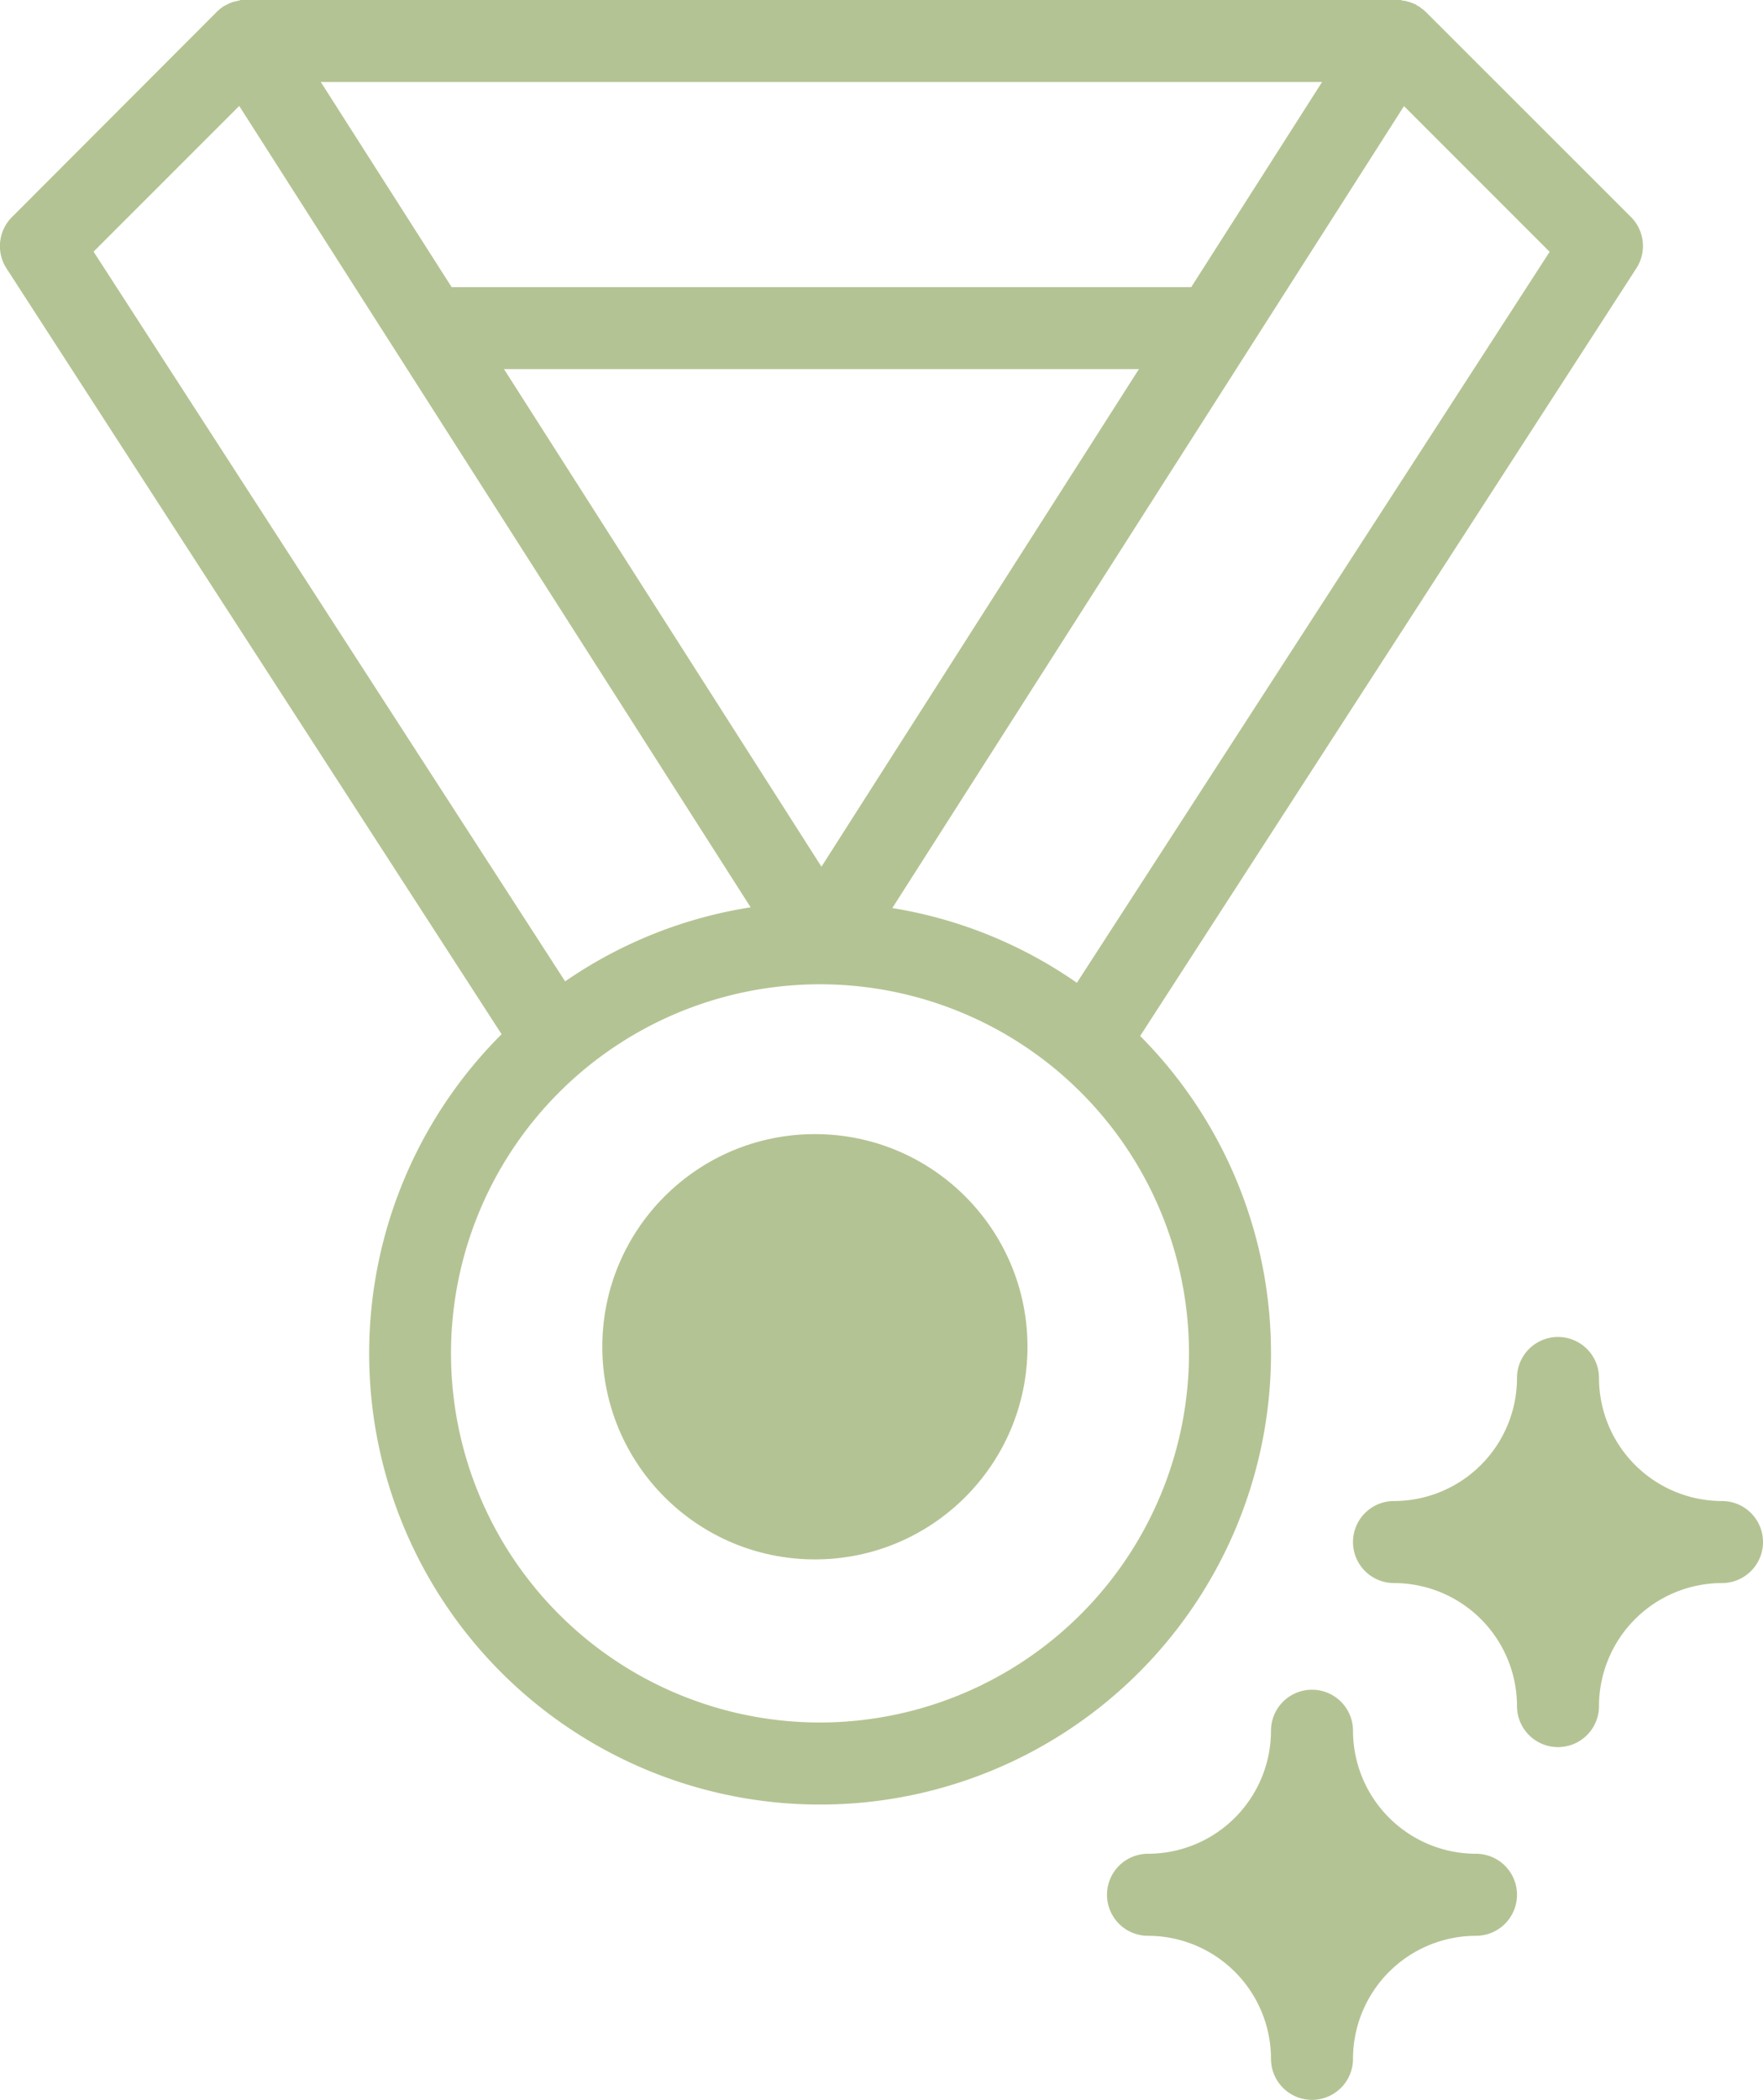
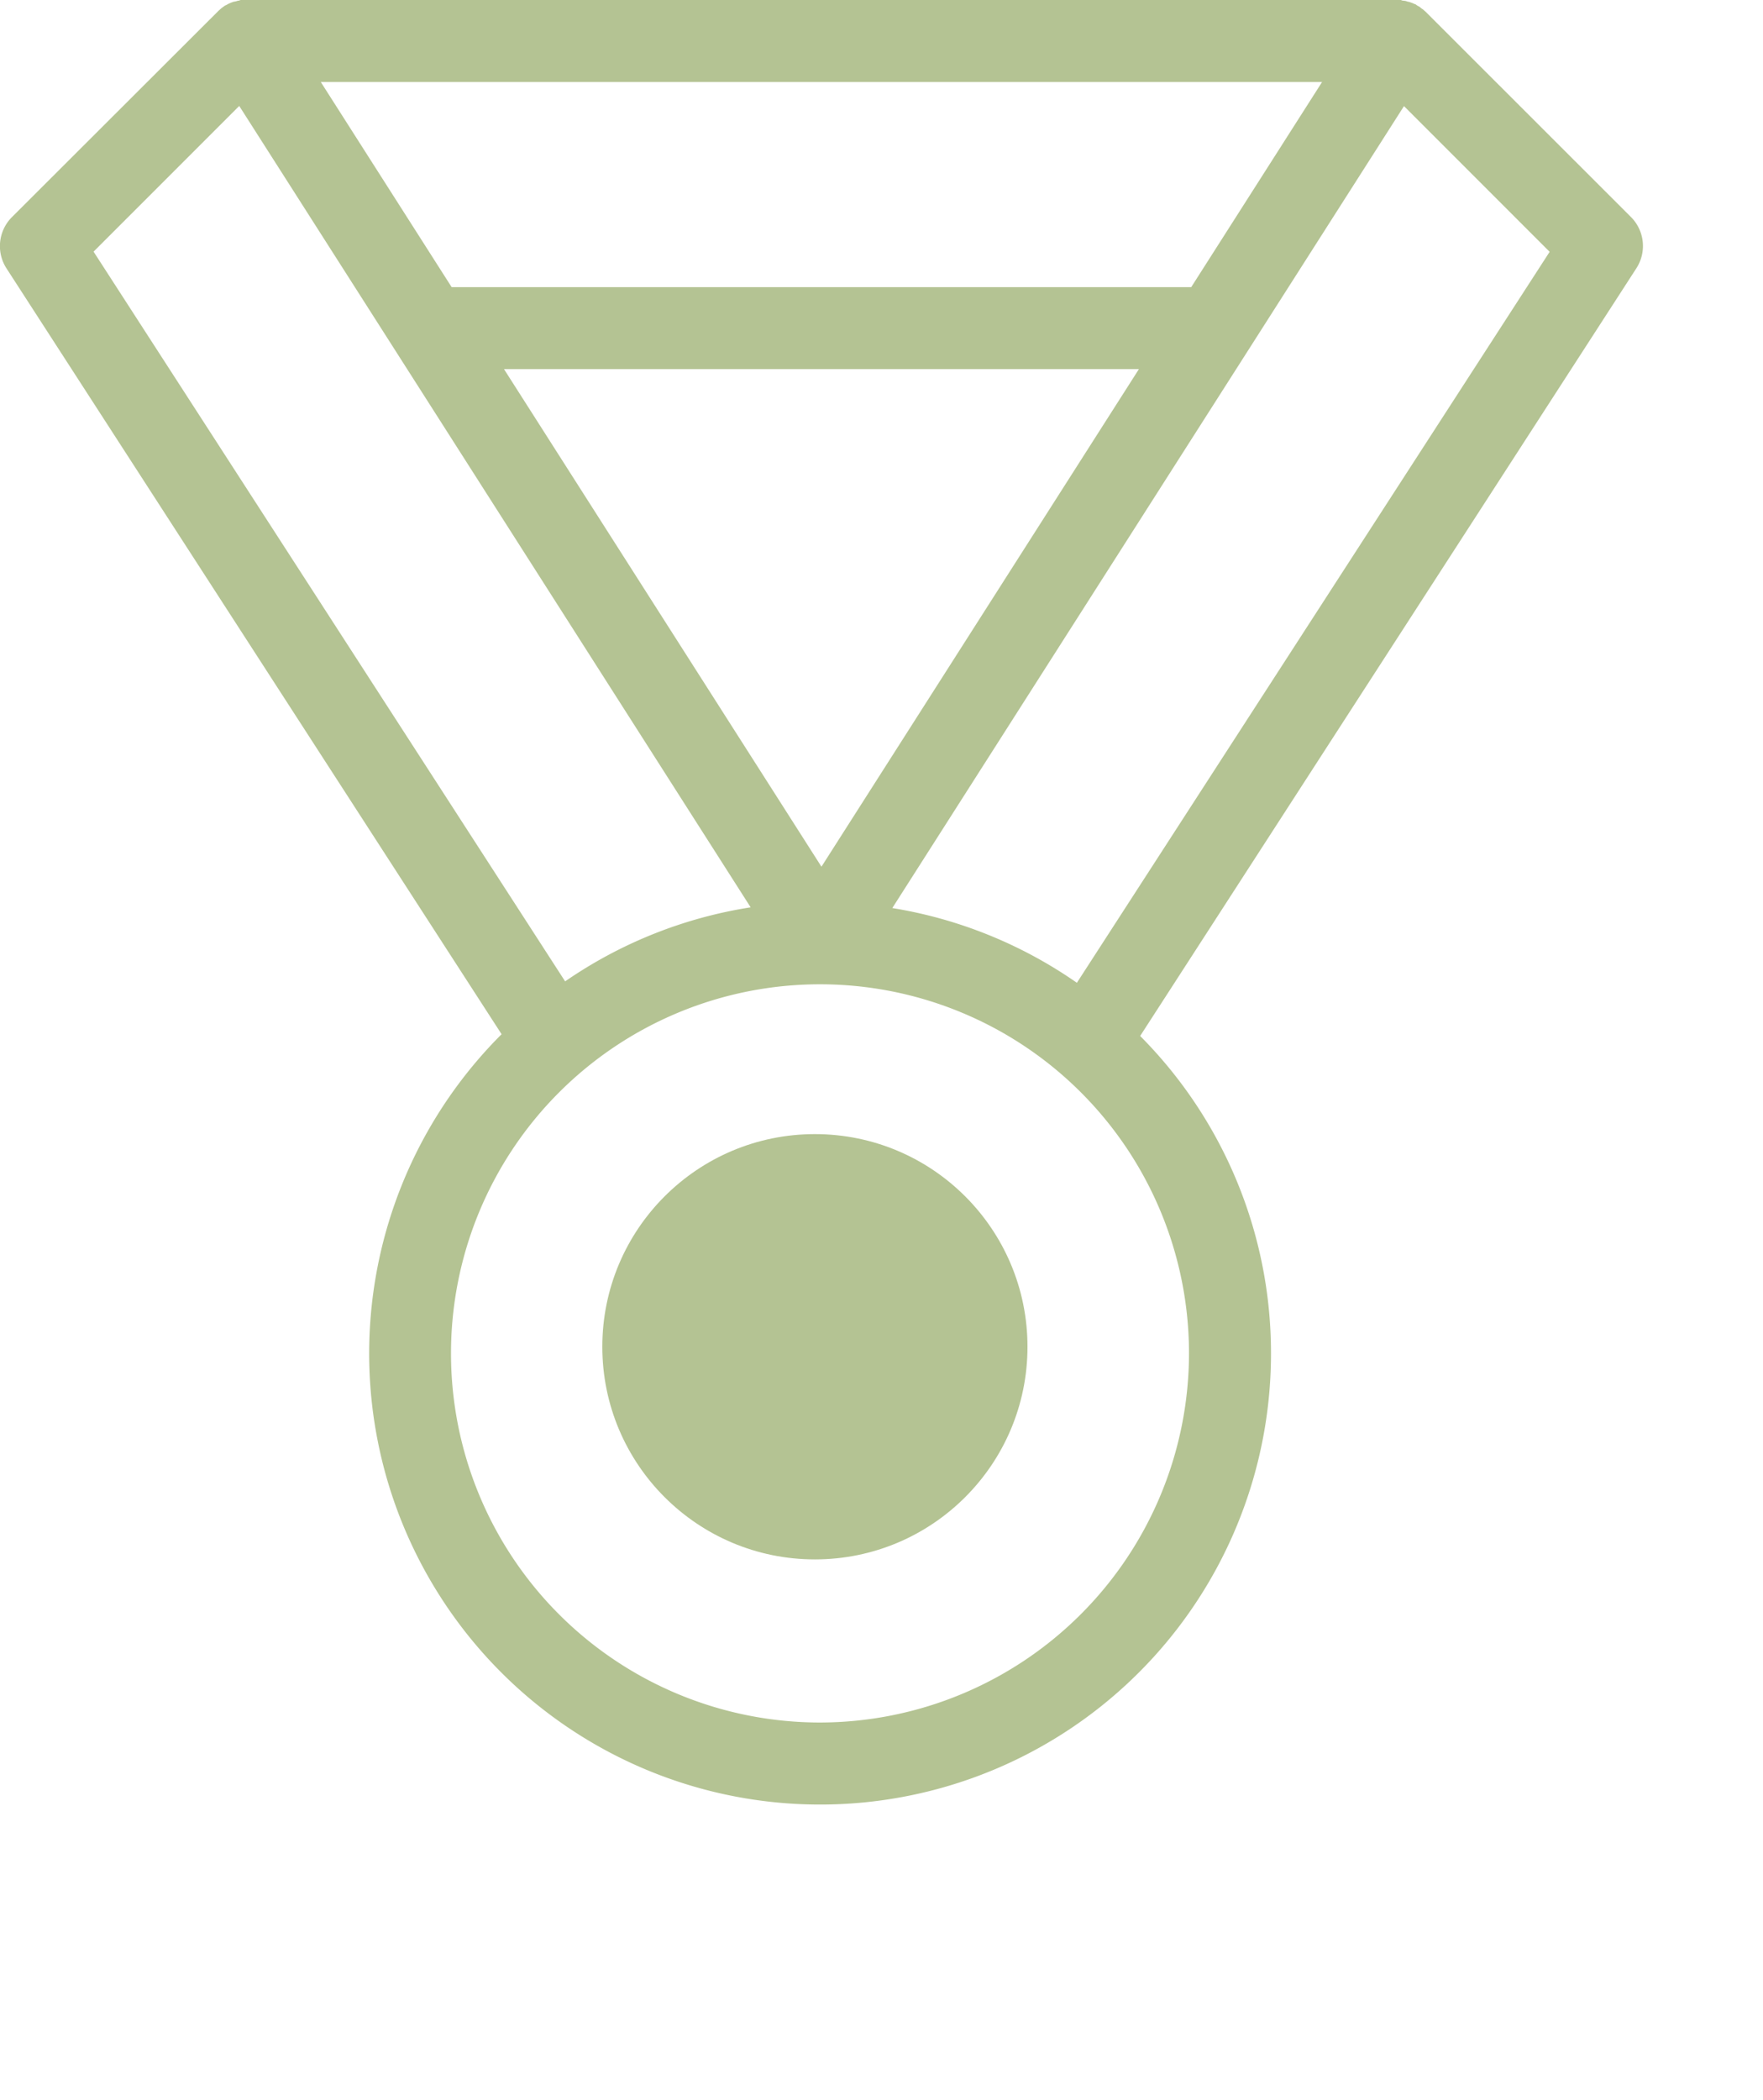
<svg xmlns="http://www.w3.org/2000/svg" width="41.151" height="48.999" viewBox="0 0 41.151 48.999">
  <g id="_013-medal" data-name="013-medal" transform="translate(-41)">
-     <path id="Path_10" data-name="Path 10" d="M319.613,415.828a2.874,2.874,0,0,1-2.871-2.871.957.957,0,1,0-1.914,0,2.874,2.874,0,0,1-2.871,2.871.957.957,0,0,0,0,1.914,2.874,2.874,0,0,1,2.871,2.871.957.957,0,1,0,1.914,0,2.874,2.874,0,0,1,2.871-2.871.957.957,0,0,0,0-1.914Z" transform="translate(-244.161 -372.571)" fill="#b4c393" />
-     <path id="Path_11" data-name="Path 11" d="M379.613,329.828a2.874,2.874,0,0,1-2.871-2.871.957.957,0,0,0-1.914,0,2.874,2.874,0,0,1-2.871,2.871.957.957,0,0,0,0,1.914,2.874,2.874,0,0,1,2.871,2.871.957.957,0,1,0,1.914,0,2.874,2.874,0,0,1,2.871-2.871.957.957,0,1,0,0-1.914Z" transform="translate(-298.419 -294.802)" fill="#b4c393" />
-     <path id="Path_12" data-name="Path 12" d="M70.667,31.581a10.493,10.493,0,0,0-3.054-7.407L79.194,6.262a.957.957,0,0,0-.127-1.2L74.282.28l0,0L74.241.243,74.212.217,74.2.211l-.03-.022L74.137.161,74.124.153l0,0L74.1.139l-.006,0L74.057.113,74.04.1,74.01.091,73.972.073,73.955.067,73.919.054,73.884.042l-.015,0L73.825.027,73.793.019l-.014,0-.05-.007L73.7,0h-.013l-.053,0L73.6,0H46.743L46.71,0l-.048,0h-.014l-.031,0L46.57.016l-.015,0L46.52.027l-.04.01-.016,0-.038.013-.033.012-.017.007-.04.018L46.308.1l-.017.009-.037.022-.007,0-.02.011,0,0-.013.008-.037.027-.03.022-.008.006-.029.026-.038.034,0,0L41.28,5.065a.957.957,0,0,0-.127,1.2L52.708,24.133a10.525,10.525,0,1,0,17.959,7.448Zm-4.531-8.648a10.469,10.469,0,0,0-4.308-1.744L73.771,2.476l3.4,3.4ZM68.805,6.7H51.542L48.488,1.914H71.859ZM67.584,8.613l-7.41,11.611L52.764,8.613Zm-24.4-2.741,3.4-3.4,11.937,18.7A10.465,10.465,0,0,0,54.191,22.9ZM60.14,40.194a8.613,8.613,0,1,1,8.613-8.613A8.623,8.623,0,0,1,60.14,40.194Z" fill="#b4c393" />
+     <path id="Path_12" data-name="Path 12" d="M70.667,31.581a10.493,10.493,0,0,0-3.054-7.407L79.194,6.262a.957.957,0,0,0-.127-1.2L74.282.28l0,0L74.241.243,74.212.217,74.2.211l-.03-.022L74.137.161,74.124.153l0,0L74.1.139l-.006,0L74.057.113,74.04.1,74.01.091,73.972.073,73.955.067,73.919.054,73.884.042l-.015,0L73.825.027,73.793.019l-.014,0-.05-.007L73.7,0h-.013l-.053,0L73.6,0H46.743L46.71,0l-.048,0h-.014l-.031,0L46.57.016l-.015,0L46.52.027l-.04.01-.016,0-.038.013-.033.012-.017.007-.04.018l-.017.009-.037.022-.007,0-.02.011,0,0-.013.008-.037.027-.03.022-.008.006-.029.026-.038.034,0,0L41.28,5.065a.957.957,0,0,0-.127,1.2L52.708,24.133a10.525,10.525,0,1,0,17.959,7.448Zm-4.531-8.648a10.469,10.469,0,0,0-4.308-1.744L73.771,2.476l3.4,3.4ZM68.805,6.7H51.542L48.488,1.914H71.859ZM67.584,8.613l-7.41,11.611L52.764,8.613Zm-24.4-2.741,3.4-3.4,11.937,18.7A10.465,10.465,0,0,0,54.191,22.9ZM60.14,40.194a8.613,8.613,0,1,1,8.613-8.613A8.623,8.623,0,0,1,60.14,40.194Z" fill="#b4c393" />
    <circle id="Ellipse_1" data-name="Ellipse 1" cx="4.962" cy="4.962" r="4.962" transform="translate(55.059 26.464)" fill="#b4c393" />
  </g>
</svg>